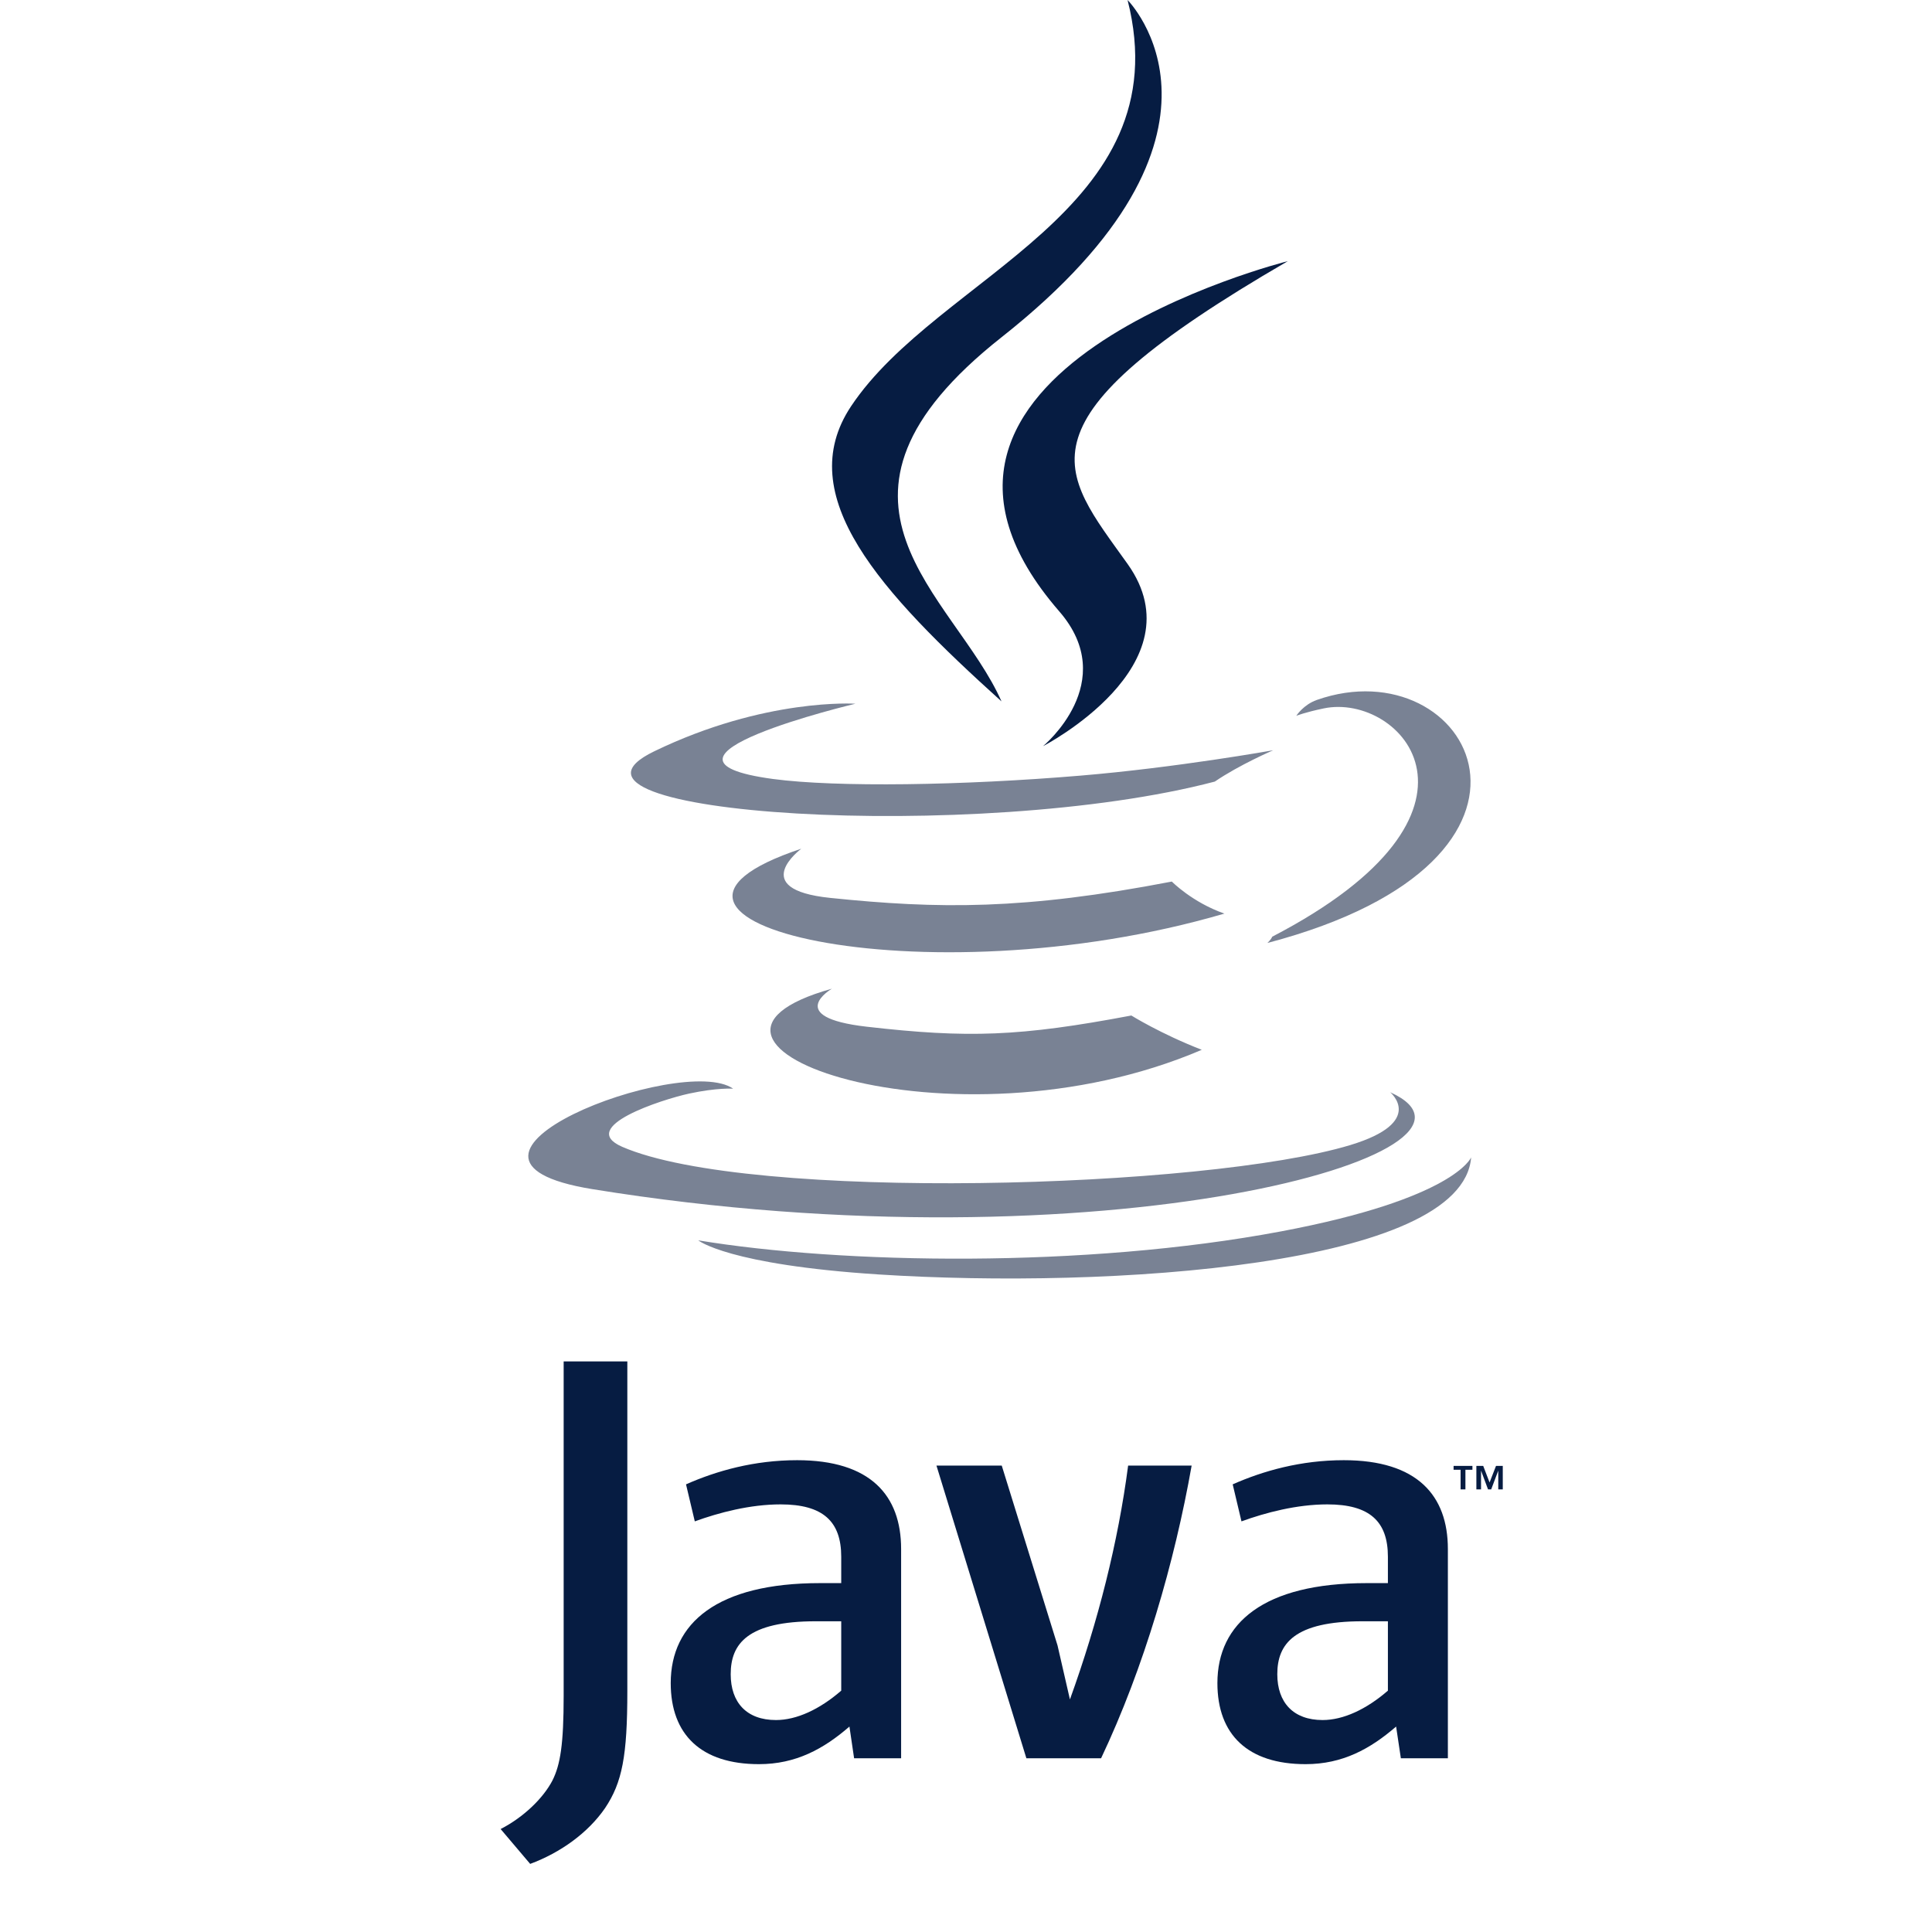
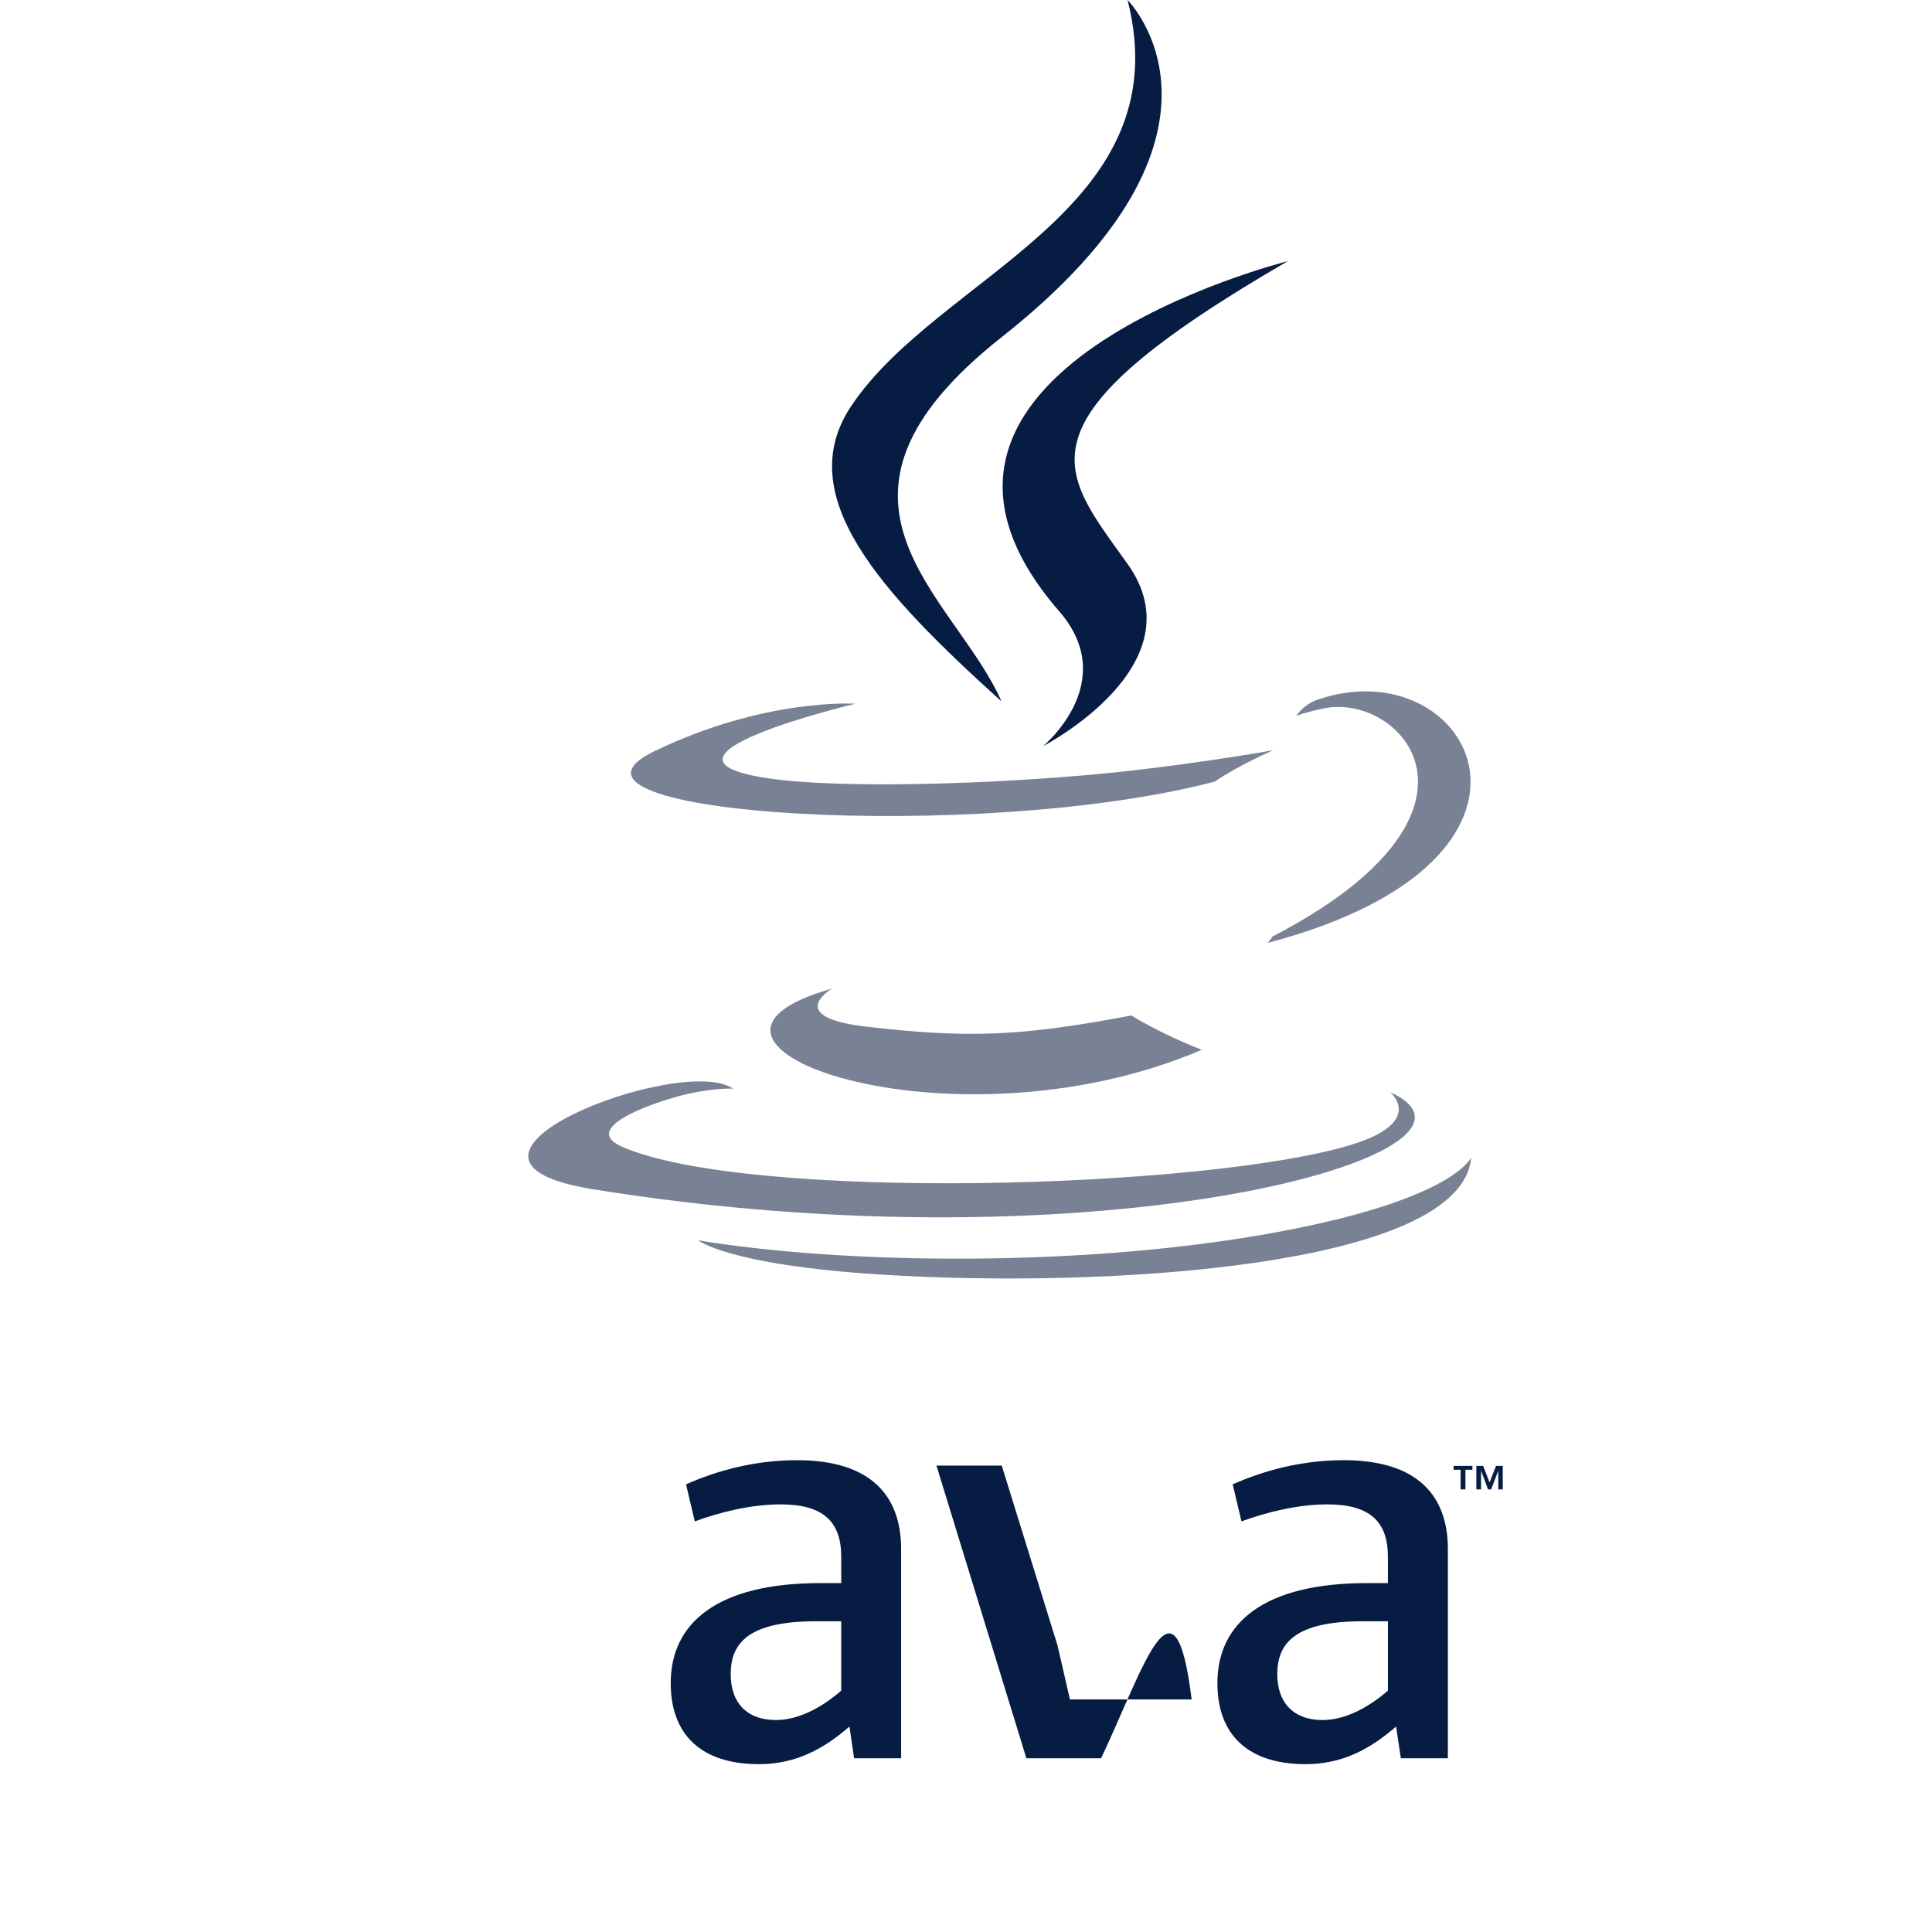
<svg xmlns="http://www.w3.org/2000/svg" width="24" height="24" viewBox="0 0 24 24" fill="none">
  <path fill-rule="evenodd" clip-rule="evenodd" d="M10.334 12.282C10.334 12.282 9.727 12.635 10.766 12.754C12.024 12.898 12.668 12.877 14.054 12.615C14.054 12.615 14.419 12.843 14.929 13.041C11.819 14.373 7.892 12.964 10.334 12.282Z" fill="#798294" />
-   <path fill-rule="evenodd" clip-rule="evenodd" d="M9.954 10.543C9.954 10.543 9.274 11.047 10.313 11.154C11.658 11.293 12.719 11.305 14.557 10.951C14.557 10.951 14.81 11.209 15.21 11.349C11.451 12.449 7.265 11.436 9.954 10.543Z" fill="#798294" />
  <path fill-rule="evenodd" clip-rule="evenodd" d="M13.158 7.594C13.924 8.476 12.957 9.269 12.957 9.269C12.957 9.269 14.902 8.265 14.009 7.008C13.174 5.835 12.534 5.253 15.998 3.244C15.998 3.244 10.561 4.602 13.158 7.594Z" fill="#061C42" />
  <path fill-rule="evenodd" clip-rule="evenodd" d="M17.269 13.568C17.269 13.568 17.718 13.938 16.775 14.224C14.981 14.768 9.306 14.932 7.729 14.246C7.163 13.999 8.225 13.658 8.56 13.585C8.908 13.51 9.107 13.524 9.107 13.524C8.477 13.08 5.034 14.395 7.359 14.772C13.697 15.8 18.913 14.31 17.269 13.568Z" fill="#798294" />
  <path fill-rule="evenodd" clip-rule="evenodd" d="M10.626 8.742C10.626 8.742 7.74 9.427 9.604 9.677C10.392 9.782 11.96 9.758 13.423 9.635C14.617 9.535 15.816 9.32 15.816 9.32C15.816 9.32 15.395 9.501 15.091 9.709C12.159 10.48 6.497 10.121 8.127 9.333C9.505 8.666 10.626 8.742 10.626 8.742Z" fill="#798294" />
  <path fill-rule="evenodd" clip-rule="evenodd" d="M15.804 11.636C18.784 10.088 17.406 8.6 16.444 8.8C16.209 8.849 16.103 8.892 16.103 8.892C16.103 8.892 16.191 8.754 16.358 8.695C18.26 8.027 19.723 10.668 15.744 11.714C15.744 11.714 15.79 11.672 15.804 11.636Z" fill="#798294" />
  <path fill-rule="evenodd" clip-rule="evenodd" d="M14.007 0C14.007 0 15.657 1.651 12.442 4.189C9.863 6.225 11.854 7.386 12.441 8.713C10.936 7.355 9.832 6.159 10.572 5.047C11.66 3.414 14.673 2.622 14.007 0Z" fill="#061C42" />
  <path fill-rule="evenodd" clip-rule="evenodd" d="M10.919 15.832C13.779 16.015 18.171 15.73 18.275 14.377C18.275 14.377 18.075 14.89 15.912 15.297C13.471 15.756 10.459 15.703 8.674 15.408C8.674 15.408 9.04 15.711 10.919 15.832Z" fill="#798294" />
  <path fill-rule="evenodd" clip-rule="evenodd" d="M18.144 18.258H18.057V18.21H18.291V18.258H18.204V18.502H18.144V18.258H18.144ZM18.612 18.271H18.611L18.524 18.502H18.485L18.399 18.271H18.398V18.502H18.34V18.21H18.425L18.504 18.416L18.584 18.21H18.668V18.502H18.612L18.612 18.271Z" fill="#061C42" />
  <path fill-rule="evenodd" clip-rule="evenodd" d="M10.45 21.002C10.18 21.236 9.895 21.367 9.639 21.367C9.274 21.367 9.077 21.148 9.077 20.798C9.077 20.418 9.288 20.14 10.136 20.14H10.45V21.002ZM11.194 21.842V19.242C11.194 18.578 10.815 18.139 9.902 18.139C9.369 18.139 8.902 18.271 8.522 18.439L8.631 18.899C8.931 18.79 9.317 18.688 9.697 18.688C10.223 18.688 10.45 18.899 10.45 19.338V19.666H10.187C8.909 19.666 8.332 20.162 8.332 20.908C8.332 21.55 8.712 21.915 9.428 21.915C9.887 21.915 10.231 21.726 10.552 21.448L10.61 21.842H11.194Z" fill="#061C42" />
-   <path fill-rule="evenodd" clip-rule="evenodd" d="M13.678 21.842H12.75L11.633 18.206H12.444L13.137 20.44L13.291 21.111C13.642 20.14 13.89 19.155 14.014 18.206H14.803C14.592 19.403 14.211 20.718 13.678 21.842Z" fill="#061C42" />
+   <path fill-rule="evenodd" clip-rule="evenodd" d="M13.678 21.842H12.75L11.633 18.206H12.444L13.137 20.44L13.291 21.111H14.803C14.592 19.403 14.211 20.718 13.678 21.842Z" fill="#061C42" />
  <path fill-rule="evenodd" clip-rule="evenodd" d="M17.241 21.002C16.971 21.236 16.685 21.367 16.43 21.367C16.065 21.367 15.867 21.148 15.867 20.798C15.867 20.418 16.08 20.14 16.927 20.14H17.241V21.002H17.241ZM17.986 21.842V19.242C17.986 18.578 17.606 18.139 16.693 18.139C16.16 18.139 15.693 18.271 15.313 18.439L15.422 18.899C15.722 18.79 16.109 18.688 16.489 18.688C17.014 18.688 17.241 18.899 17.241 19.338V19.666H16.978C15.7 19.666 15.123 20.162 15.123 20.908C15.123 21.55 15.503 21.915 16.218 21.915C16.678 21.915 17.021 21.726 17.343 21.448L17.402 21.842H17.986Z" fill="#061C42" />
-   <path fill-rule="evenodd" clip-rule="evenodd" d="M7.517 22.46C7.304 22.77 6.961 23.015 6.586 23.154L6.219 22.721C6.505 22.574 6.749 22.337 6.863 22.117C6.961 21.921 7.002 21.668 7.002 21.064V16.912H7.793V21.007C7.793 21.815 7.729 22.142 7.517 22.46Z" fill="#061C42" />
</svg>